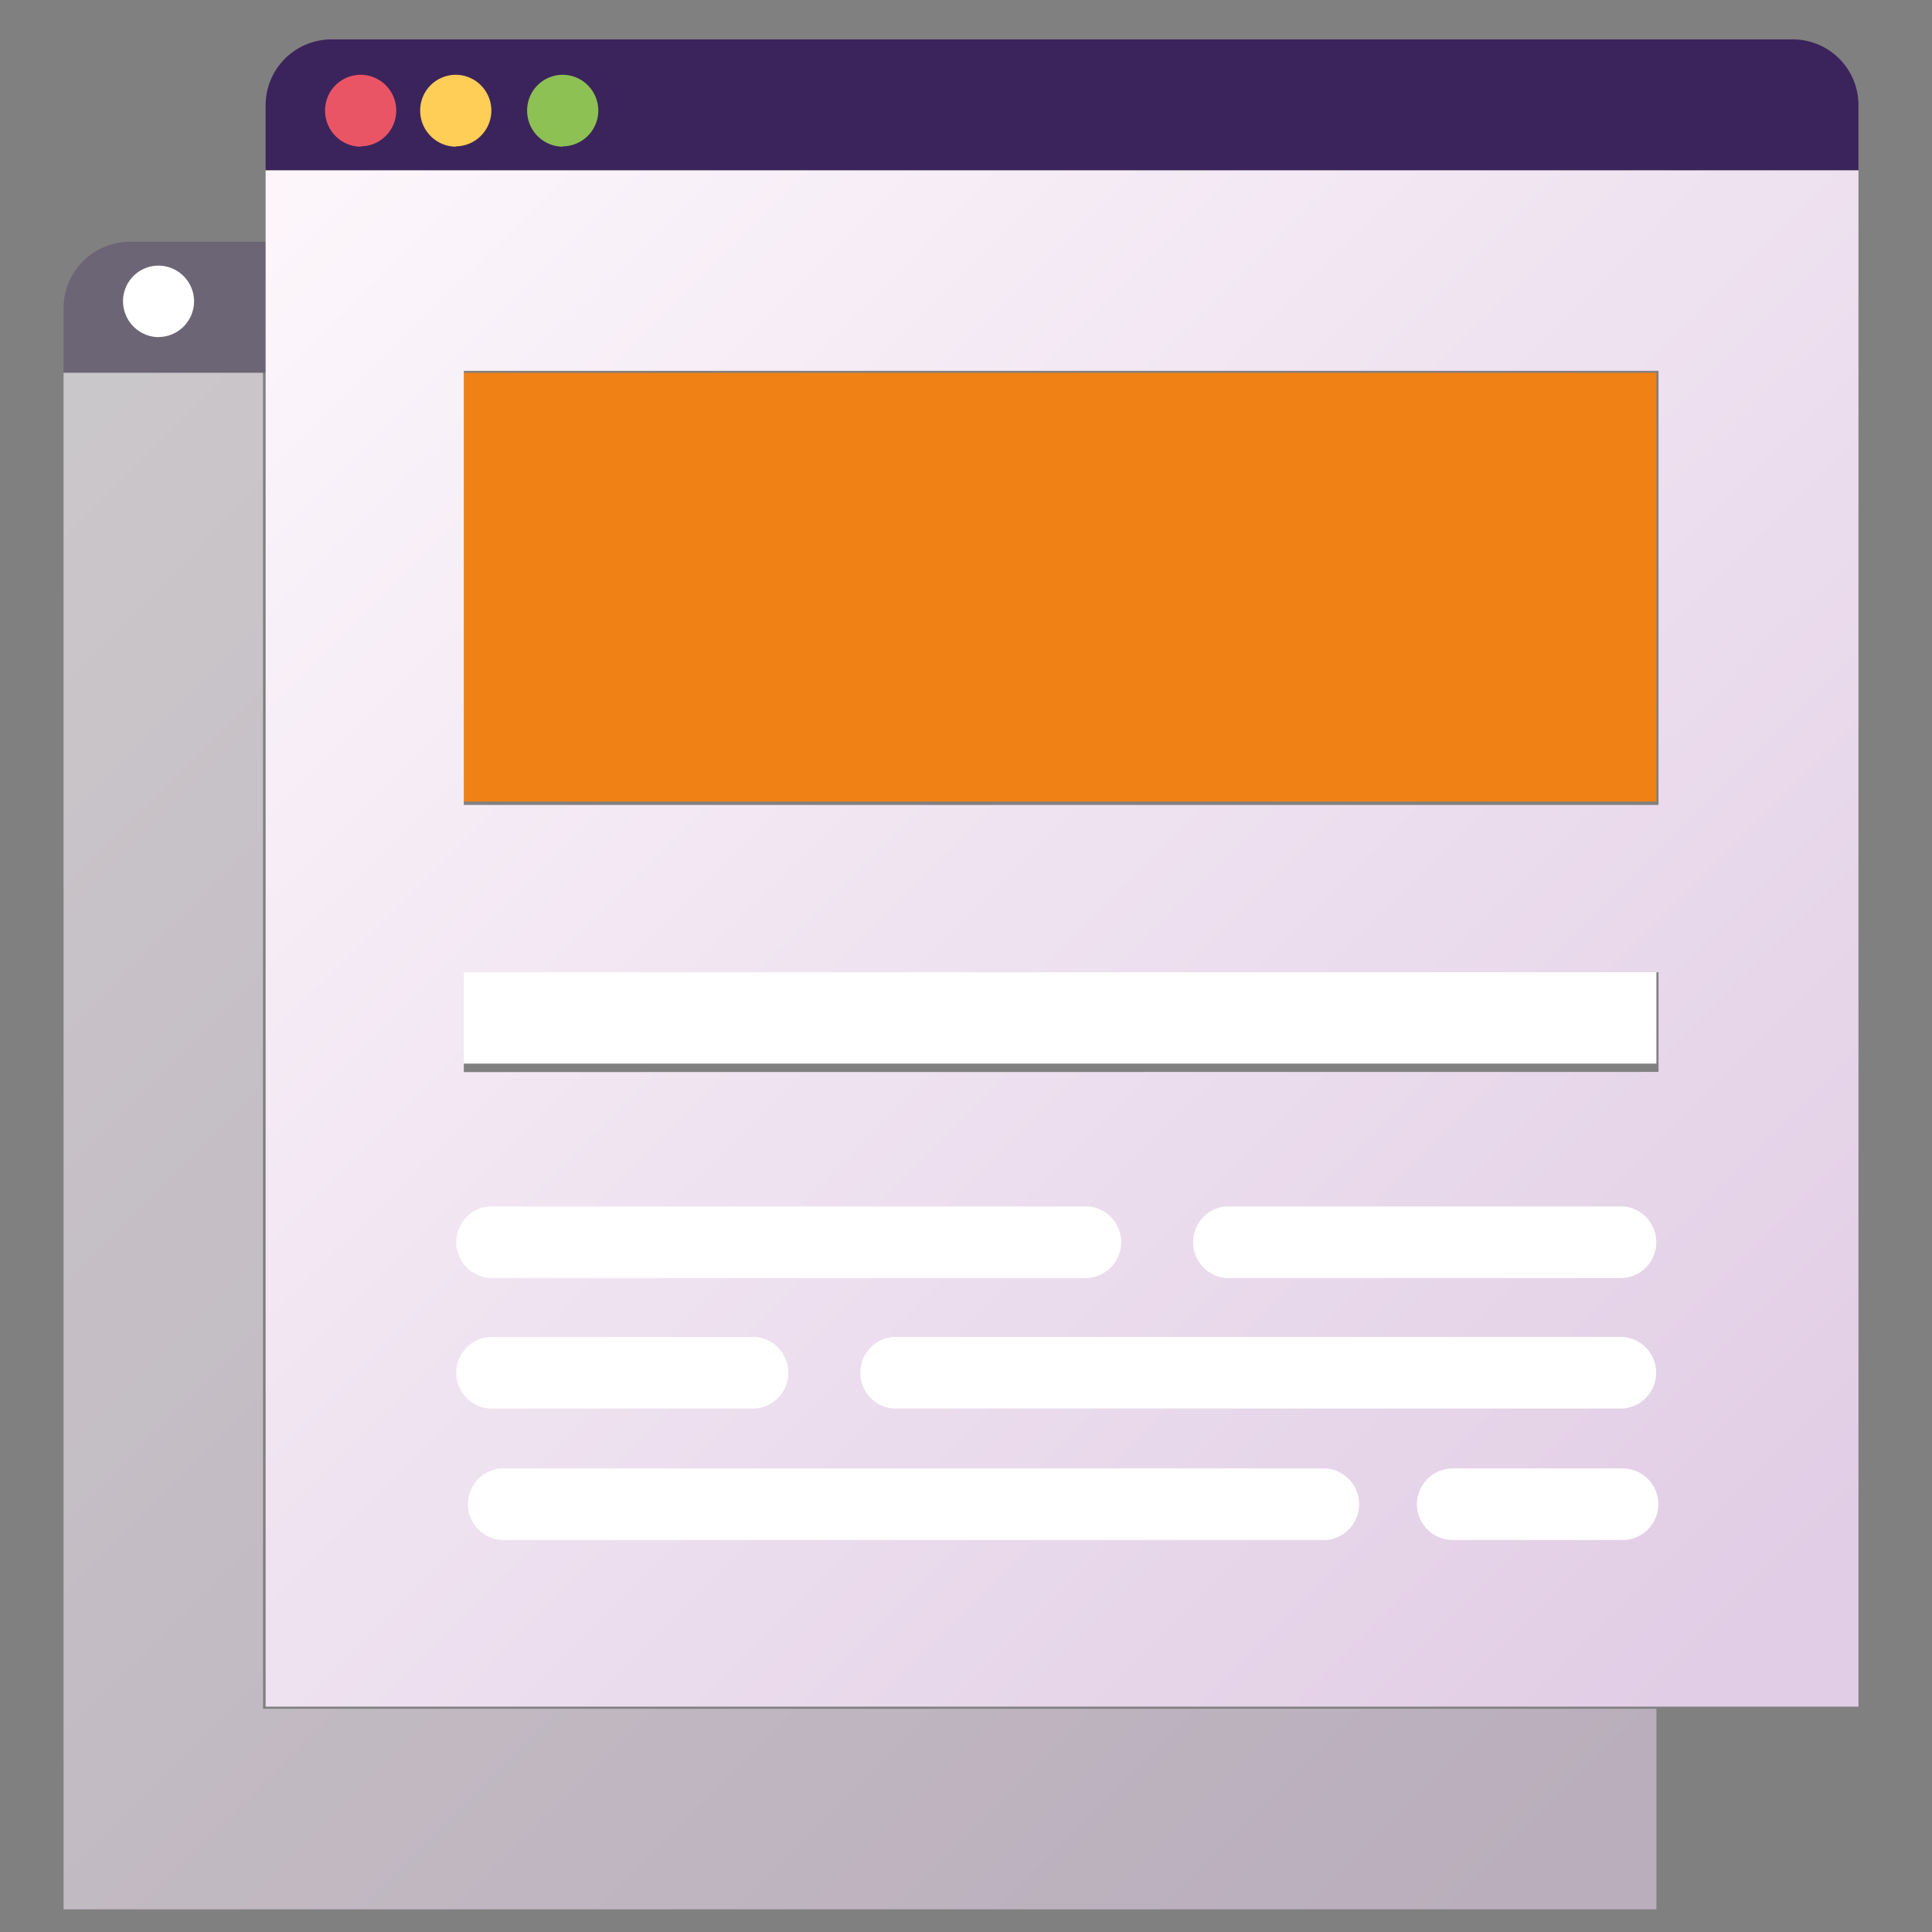
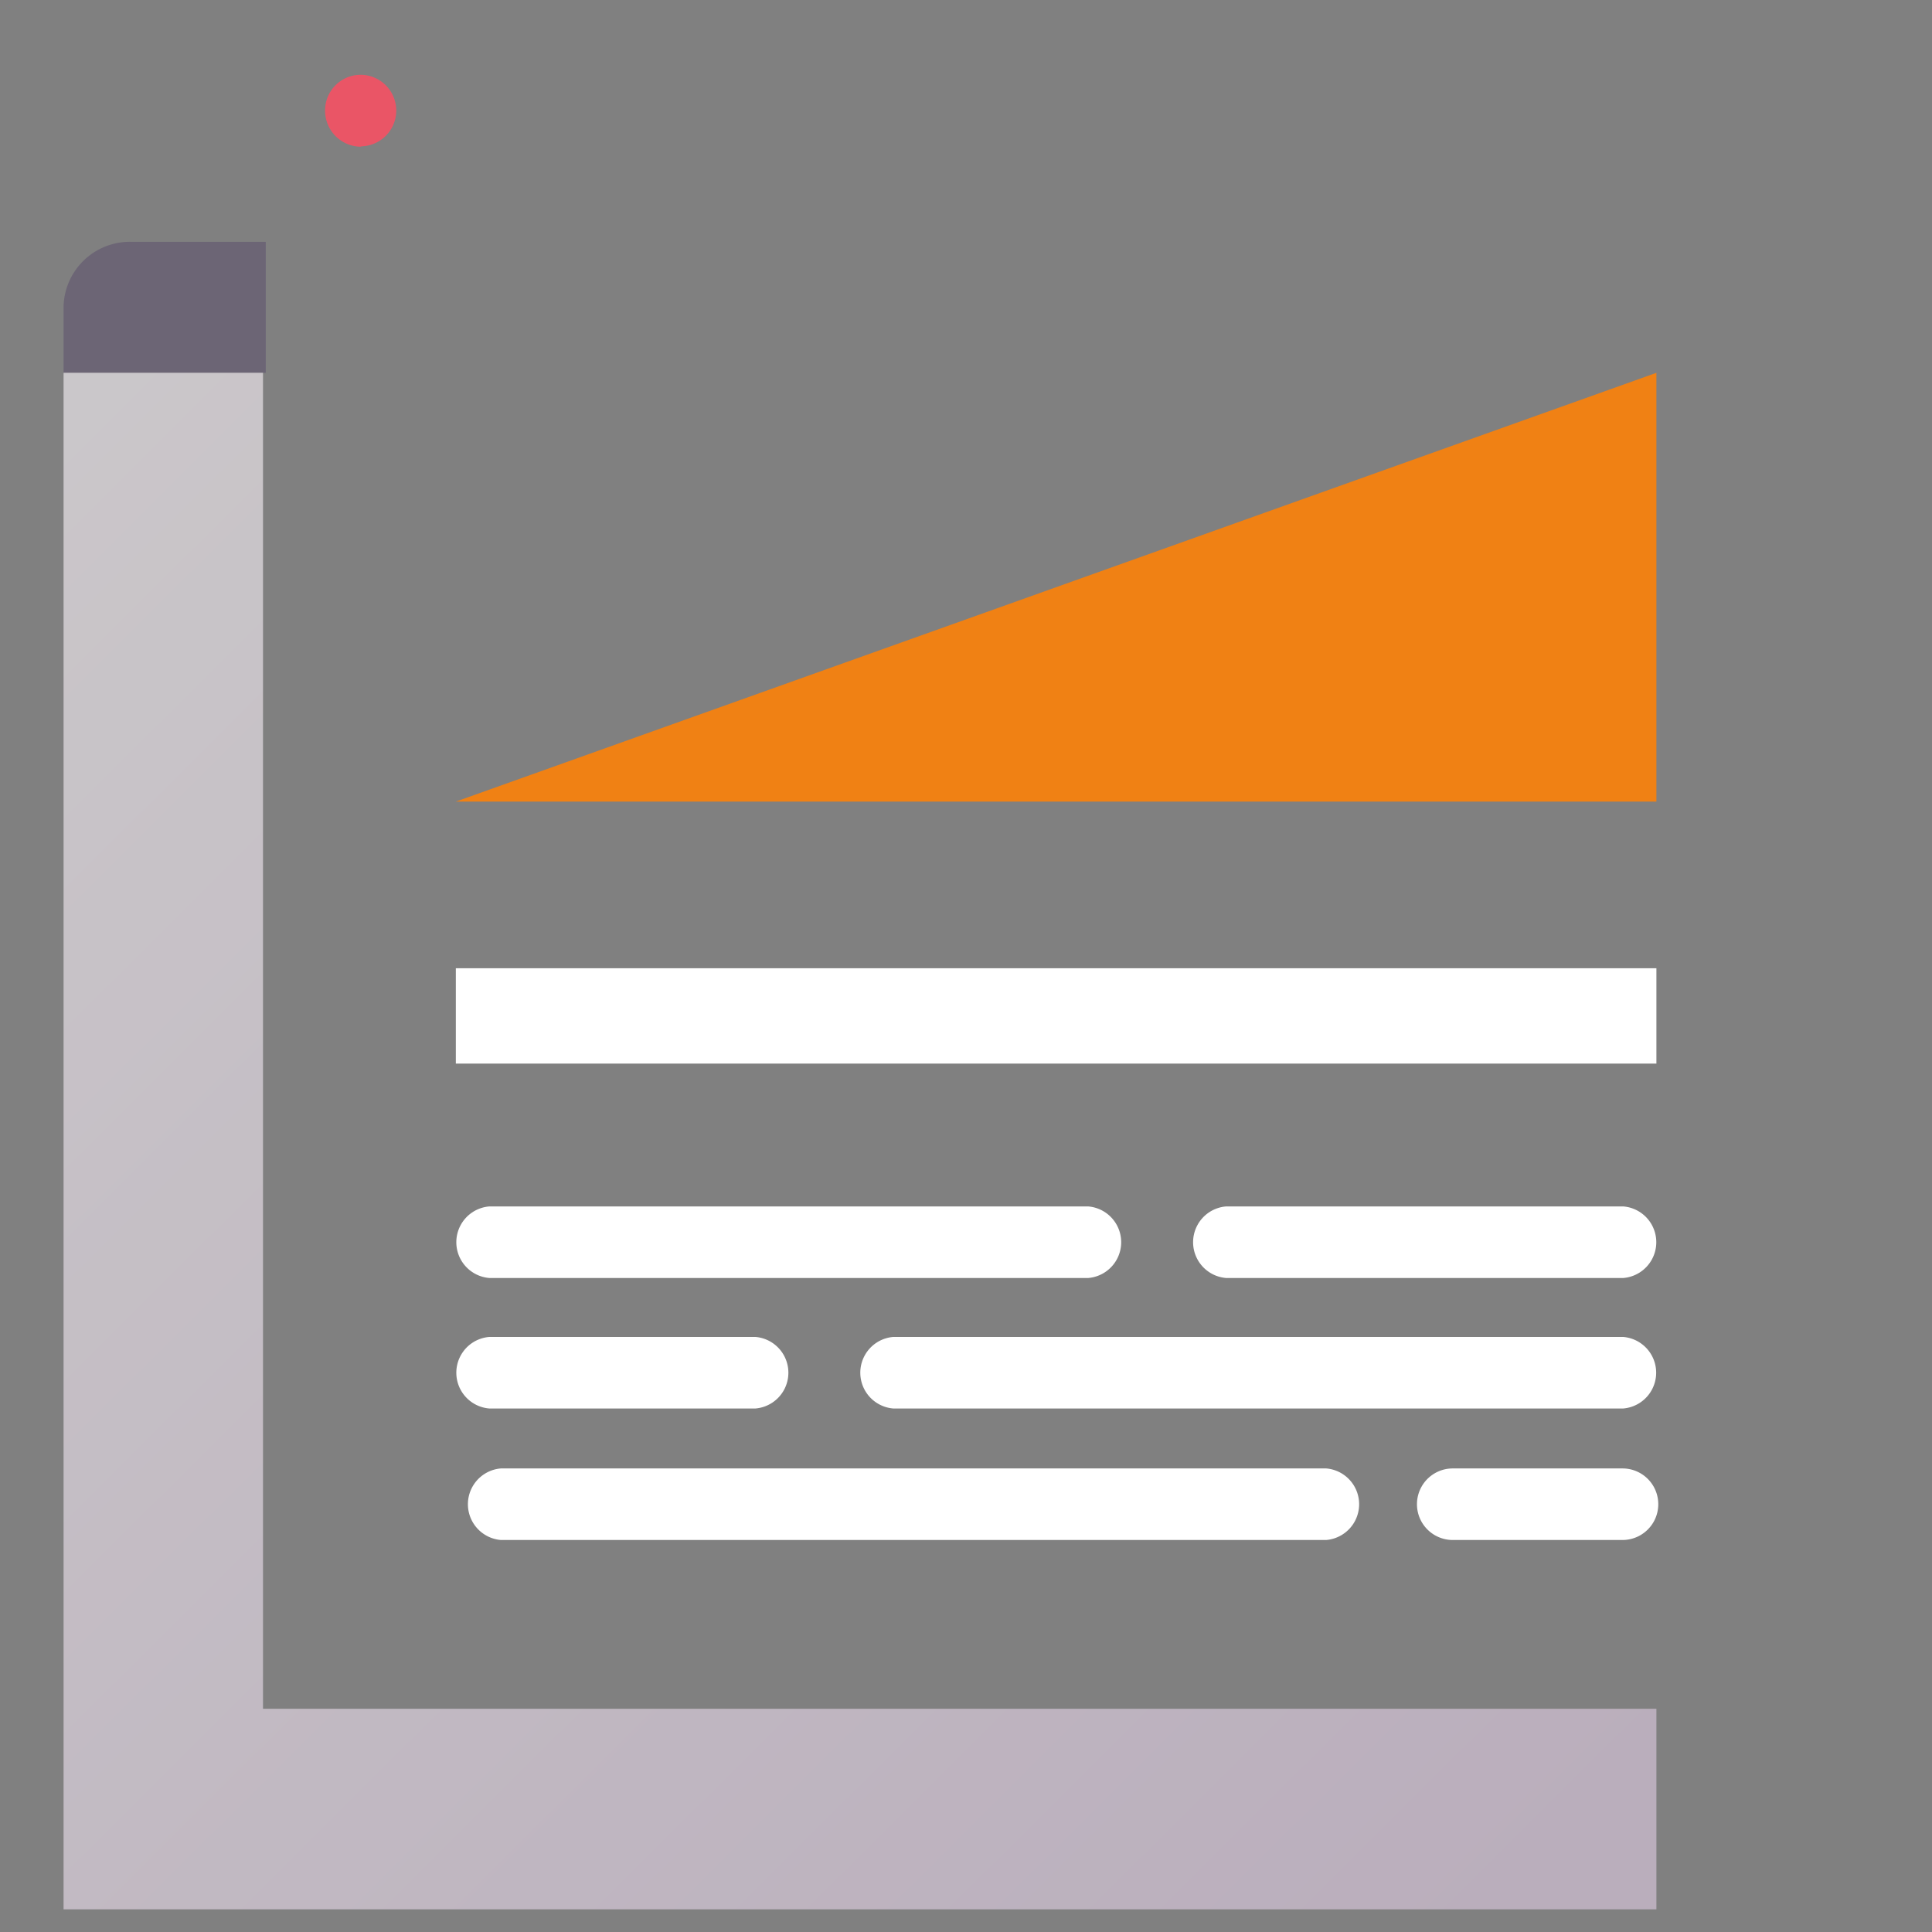
<svg xmlns="http://www.w3.org/2000/svg" xmlns:xlink="http://www.w3.org/1999/xlink" id="Layer_1" data-name="Layer 1" viewBox="0 0 155 155">
  <rect x="0" y="0" width="155" height="155" fill="#808080" stroke="none" />
  <defs>
    <style>.cls-1{fill:#fff;}.cls-2{opacity:0.3;}.cls-3{fill:#3b245b;}.cls-4{opacity:0.6;}.cls-5{fill:url(#linear-gradient);}.cls-6{fill:#f08114;}.cls-7{fill:url(#linear-gradient-2);}.cls-8{fill:#ea5566;}.cls-9{fill:#fece56;}.cls-10{fill:#8dc153;}</style>
    <linearGradient id="linear-gradient" x1="445.92" y1="-3000.74" x2="561.69" y2="-3116.99" gradientTransform="matrix(1, 0, 0, -1, -464, -2943.05)" gradientUnits="userSpaceOnUse">
      <stop offset="0" stop-color="#fcf6fb" />
      <stop offset="1" stop-color="#e1cde5" />
    </linearGradient>
    <linearGradient id="linear-gradient-2" x1="488.93" y1="-2957.82" x2="604.7" y2="-3074.07" xlink:href="#linear-gradient" />
  </defs>
  <title>Artboard 1 copy 12</title>
  <path id="ejlpa" class="cls-1" d="M36.57,77.68h96.32v7.65H36.57Z" />
  <g class="cls-2">
    <path id="ejlpb" class="cls-3" d="M21.21,29.91H5.1V24.66a5.32,5.32,0,0,1,5.37-5.26H21.32V29.91Z" />
  </g>
  <g class="cls-4">
    <path id="ejlpc" class="cls-5" d="M132.89,140v13.18H5.1V29.91h16V137.09H132.89Z" />
  </g>
-   <path id="ejlpe" class="cls-6" d="M132.89,29.91v34.4H36.57V29.91Z" />
-   <path id="ejlpf" class="cls-3" d="M149.1,8.42v5.25H21.31V8.42a5.29,5.29,0,0,1,5.33-5.26H143.78A5.27,5.27,0,0,1,149.1,8.42Z" />
-   <path id="ejlpg" class="cls-7" d="M37.21,64.58V29.75h95.85V64.58Zm0,21.43V78h95.85v8ZM21.31,13.67V136.92H149.1V13.67Z" />
+   <path id="ejlpe" class="cls-6" d="M132.89,29.91v34.4H36.57Z" />
  <path id="ejlpi" class="cls-8" d="M29,11.77A2.89,2.89,0,0,1,26.08,8.9,2.86,2.86,0,0,1,28.92,6h0a2.87,2.87,0,0,1,0,5.74Z" />
-   <path id="ejlpj" class="cls-9" d="M36.58,11.77A2.89,2.89,0,0,1,33.71,8.9,2.86,2.86,0,0,1,36.55,6h0a2.87,2.87,0,0,1,0,5.74Z" />
-   <path id="ejlpk" class="cls-10" d="M45.16,11.77A2.89,2.89,0,0,1,42.29,8.9,2.86,2.86,0,0,1,45.13,6h0a2.87,2.87,0,0,1,0,5.74Z" />
-   <path id="ejlpl" class="cls-1" d="M12.74,27.05a2.89,2.89,0,0,1-2.87-2.87,2.85,2.85,0,0,1,2.84-2.87h0a2.87,2.87,0,0,1,2.86,2.86h0a2.87,2.87,0,0,1-2.85,2.87Z" />
  <path id="ejlpm" class="cls-1" d="M87.31,102.53H39.25a2.88,2.88,0,0,1,0-5.74H87.31a2.88,2.88,0,0,1,0,5.74Z" />
  <path id="ejlpn" class="cls-1" d="M60.61,113H39.25a2.88,2.88,0,0,1,0-5.74H60.61a2.88,2.88,0,0,1,0,5.74Z" />
  <path id="ejlpo" class="cls-1" d="M130.23,113H71.66a2.88,2.88,0,0,1,0-5.74h58.57a2.88,2.88,0,0,1,0,5.74Z" />
  <path id="ejlpp" class="cls-1" d="M106.4,123.55H40.18a2.88,2.88,0,0,1,0-5.74H106.4a2.88,2.88,0,0,1,0,5.74Z" />
  <path id="ejlpq" class="cls-1" d="M130.17,123.55H116.55a2.87,2.87,0,0,1,0-5.74h13.62a2.87,2.87,0,0,1,0,5.74Z" />
  <path id="ejlpr" class="cls-1" d="M130.24,102.53H98.36a2.88,2.88,0,0,1,0-5.74h31.88a2.88,2.88,0,0,1,0,5.74Z" />
</svg>